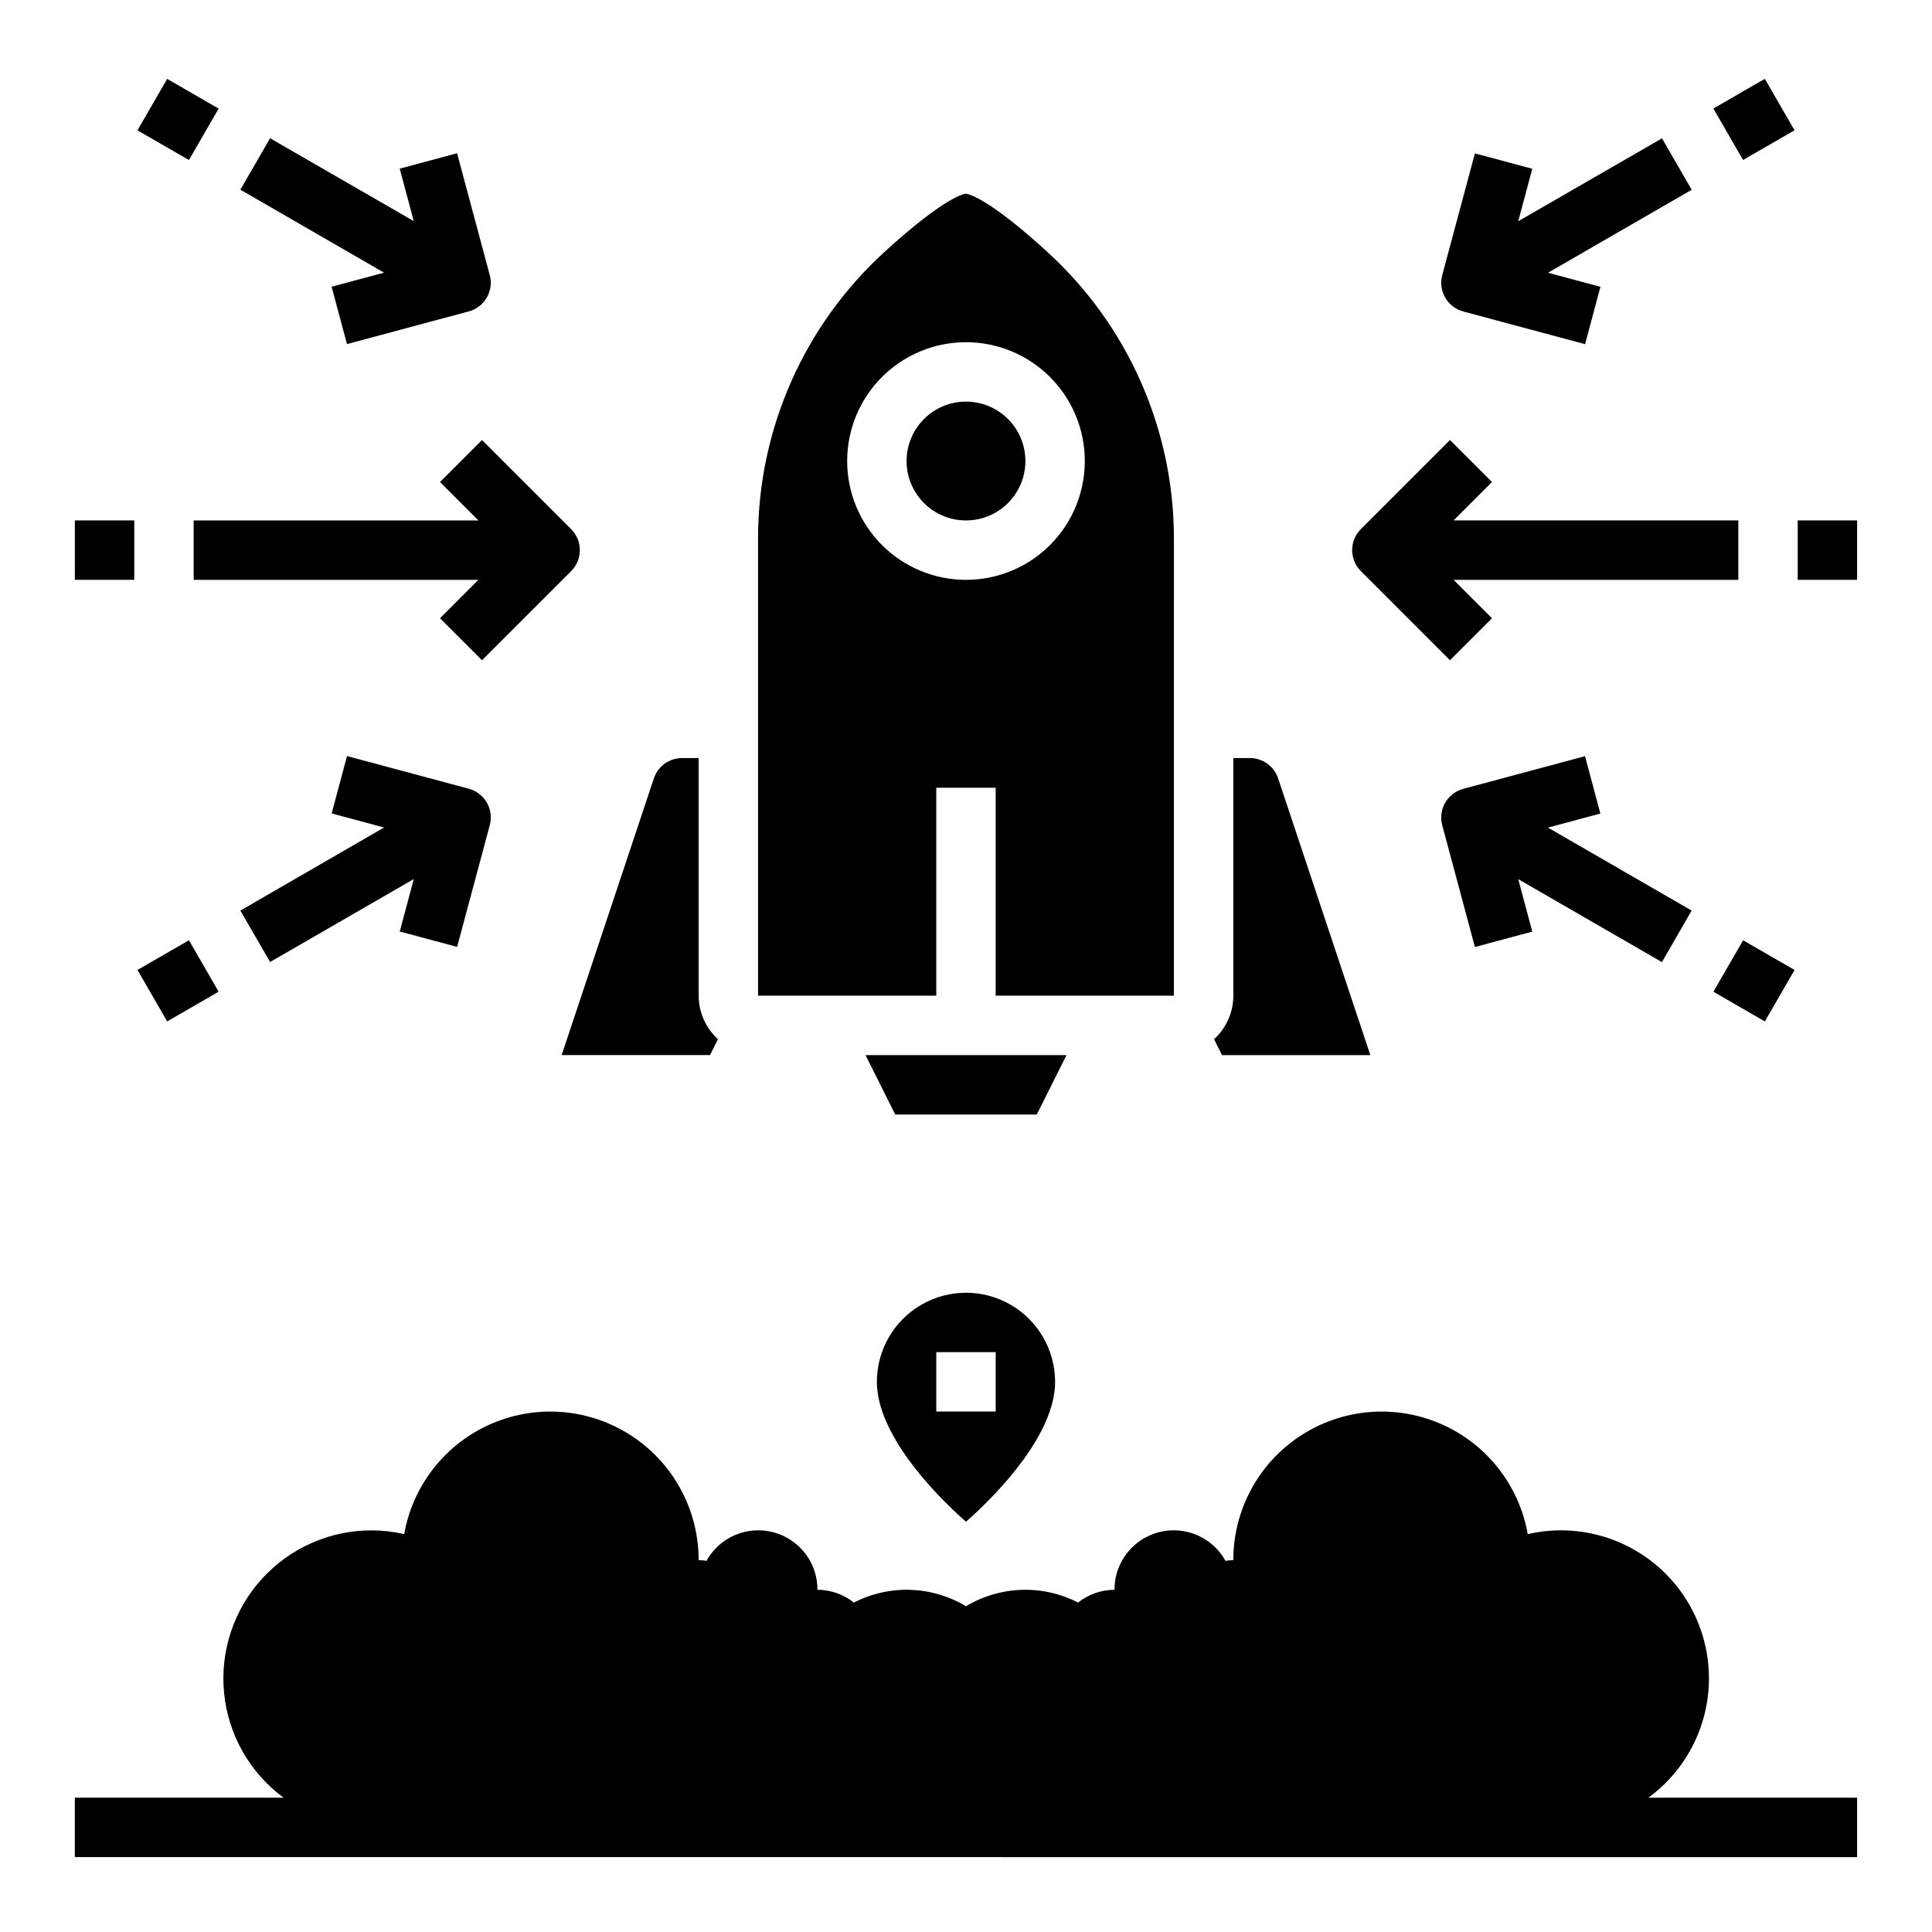
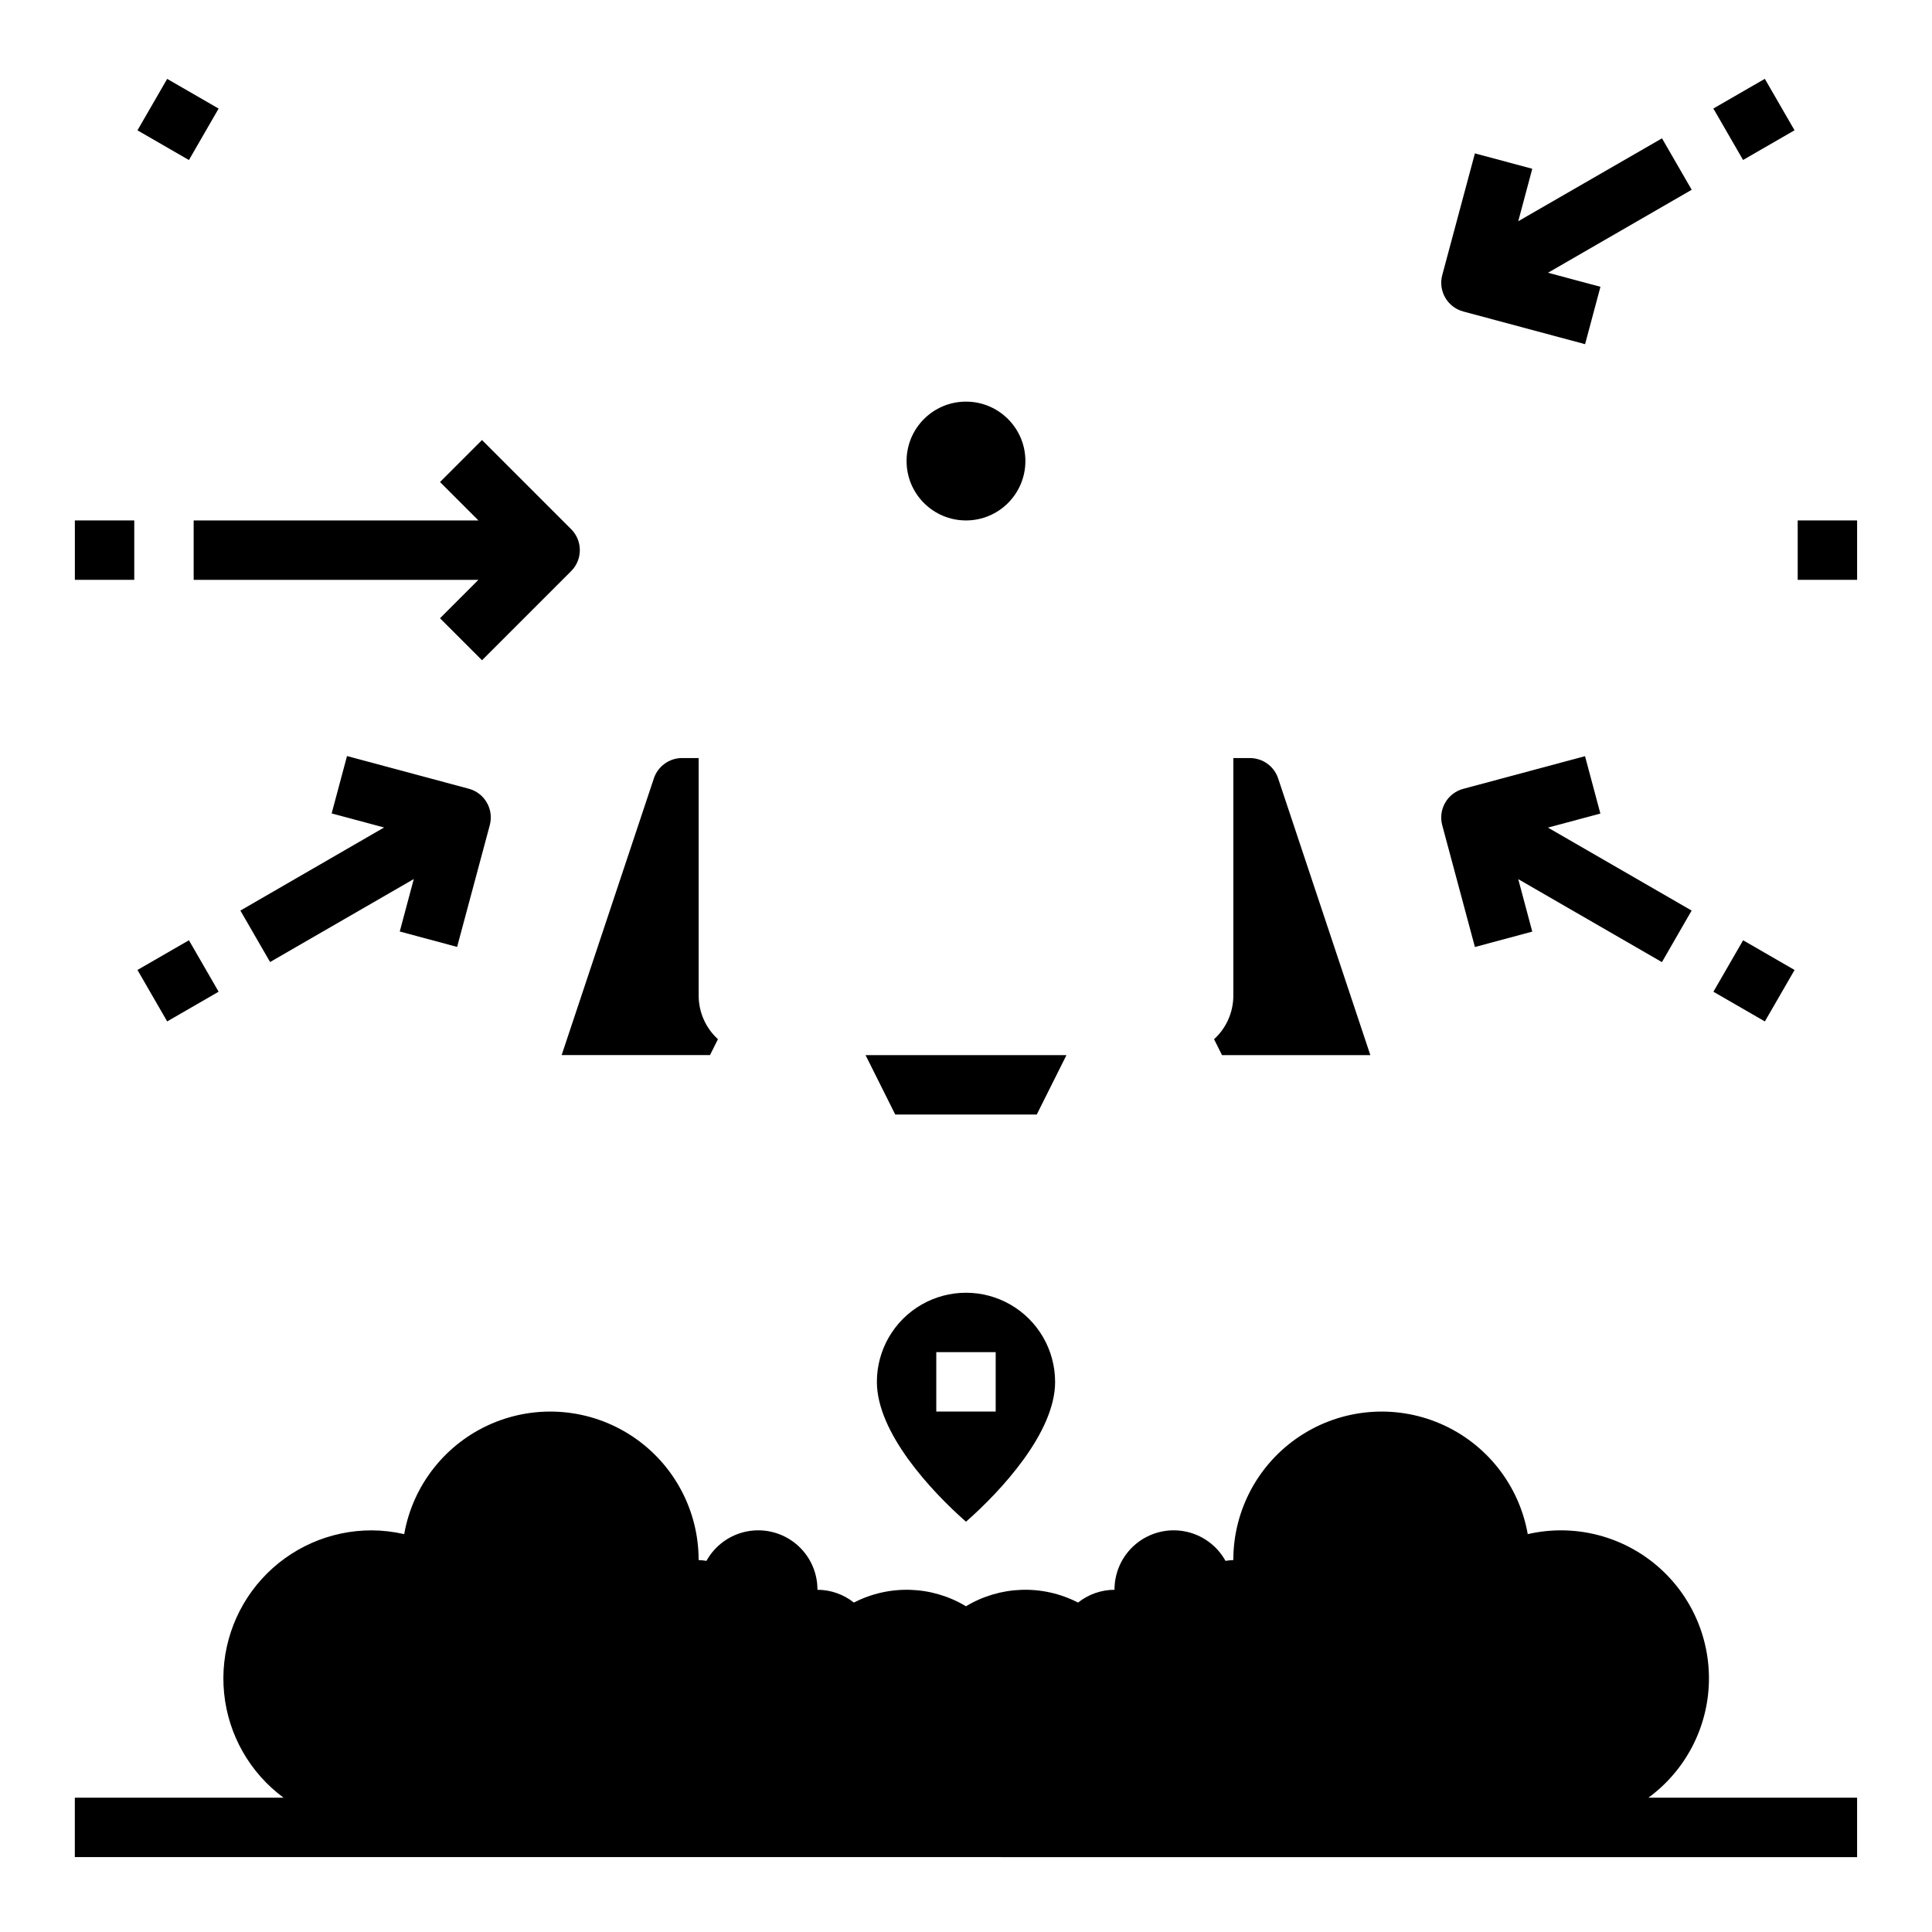
<svg xmlns="http://www.w3.org/2000/svg" fill="#000000" width="800px" height="800px" version="1.1" viewBox="144 144 512 512">
  <g>
    <path d="m400 547.27c9.297-8.172 23.617-23.617 23.617-37.062h-0.004c0-8.438-4.5-16.234-11.809-20.453-7.305-4.219-16.309-4.219-23.613 0-7.309 4.219-11.809 12.016-11.809 20.453 0 13.445 14.32 28.891 23.617 37.062zm-7.875-44.934h15.742v15.742h-15.742z" />
    <path d="m332.16 423.61 2.102-4.211c-3.246-2.957-5.098-7.141-5.109-11.531v-62.977h-4.402 0.004c-3.391 0-6.398 2.168-7.473 5.383l-24.441 73.336z" />
    <path d="m415.74 266.18c0 8.695-7.047 15.742-15.742 15.742s-15.746-7.047-15.746-15.742c0-8.695 7.051-15.746 15.746-15.746s15.742 7.051 15.742 15.746" />
    <path d="m482.72 350.28c-1.07-3.215-4.082-5.383-7.473-5.383h-4.398v62.977c-0.008 4.391-1.863 8.574-5.109 11.531l2.102 4.211h39.312z" />
    <path d="m381.25 439.36h37.504l7.871-15.746h-53.246z" />
-     <path d="m455.1 286.51c-0.062-28.746-12.156-56.152-33.352-75.57-16.422-15.07-21.586-15.613-21.797-15.613s-5.281 0.543-21.703 15.57v0.004c-21.207 19.426-33.305 46.848-33.355 75.609v121.36h47.23v-55.105h15.742v55.105h47.23zm-55.102 11.156c-8.352 0-16.363-3.32-22.266-9.223-5.906-5.906-9.223-13.918-9.223-22.266 0-8.352 3.316-16.363 9.223-22.266 5.902-5.906 13.914-9.223 22.266-9.223s16.359 3.316 22.266 9.223c5.902 5.902 9.223 13.914 9.223 22.266 0 8.348-3.32 16.359-9.223 22.266-5.906 5.902-13.914 9.223-22.266 9.223z" />
    <path d="m260.61 271.74 10.18 10.18h-75.465v15.742h75.461l-10.18 10.18 11.133 11.133 23.617-23.617c3.074-3.074 3.074-8.059 0-11.129l-23.617-23.617z" />
    <path d="m163.84 281.92h15.742v15.742h-15.742z" />
    <path d="m265.14 394.94 8.66-32.273-0.004-0.004c0.543-2.016 0.262-4.164-0.785-5.973-1.043-1.809-2.762-3.129-4.777-3.668l-32.273-8.66-4.07 15.207 13.895 3.723-38.082 22.02 7.871 13.633 38.078-21.988-3.715 13.902z" />
    <path d="m180.43 401.05 13.637-7.871 7.871 13.637-13.637 7.871z" />
-     <path d="m231.88 219.98 4.07 15.207 32.273-8.66 0.004 0.004c2.016-0.543 3.734-1.859 4.777-3.668 1.047-1.809 1.328-3.961 0.785-5.977l-8.66-32.273-15.199 4.078 3.715 13.902-38.074-21.957-7.871 13.633 38.078 21.988z" />
    <path d="m180.43 178.54 7.871-13.637 13.637 7.871-7.871 13.637z" />
-     <path d="m528.26 318.97 11.133-11.133-10.18-10.176h75.461v-15.746h-75.461l10.18-10.18-11.133-11.133-23.617 23.617v0.004c-3.074 3.07-3.074 8.055 0 11.129z" />
    <path d="m620.41 281.92h15.742v15.742h-15.742z" />
    <path d="m592.3 385.31-38.078-21.988 13.895-3.723-4.07-15.207-32.273 8.66c-2.019 0.539-3.738 1.859-4.781 3.668s-1.328 3.957-0.785 5.973l8.66 32.273 15.199-4.078-3.715-13.902 38.078 21.988z" />
    <path d="m598.07 406.82 7.871-13.637 13.637 7.871-7.871 13.637z" />
    <path d="m531.79 226.55 32.273 8.66 4.07-15.207-13.895-3.723 38.078-21.988-7.871-13.633-38.094 21.969 3.715-13.902-15.199-4.078-8.66 32.273c-1.117 4.199 1.383 8.508 5.582 9.629z" />
    <path d="m598.06 172.76 13.637-7.871 7.871 13.637-13.637 7.871z" />
    <path d="m580.84 620.41c9.789-7.164 15.711-18.461 16.035-30.586 0.324-12.129-4.981-23.727-14.371-31.406-9.395-7.68-21.812-10.582-33.633-7.856-2.301-13.035-11.004-24.035-23.16-29.273-12.156-5.234-26.129-4.004-37.184 3.277-11.051 7.281-17.699 19.633-17.684 32.867-0.695 0.023-1.387 0.094-2.07 0.215-2.266-4.094-6.238-6.965-10.84-7.828-4.598-0.863-9.34 0.375-12.934 3.367-3.594 2.996-5.664 7.441-5.644 12.121-3.512 0.008-6.914 1.207-9.66 3.391-9.398-4.848-20.641-4.481-29.699 0.977-9.062-5.457-20.305-5.824-29.703-0.977-2.746-2.184-6.148-3.383-9.66-3.391 0.02-4.68-2.047-9.125-5.641-12.121-3.598-2.992-8.34-4.231-12.938-3.367s-8.574 3.734-10.84 7.828c-0.684-0.121-1.375-0.191-2.07-0.215 0.016-13.234-6.633-25.586-17.684-32.867-11.055-7.281-25.027-8.512-37.184-3.277-12.152 5.238-20.859 16.238-23.16 29.273-2.809-0.648-5.68-0.984-8.562-1-11.105-0.027-21.699 4.648-29.164 12.871-7.465 8.223-11.098 19.219-10 30.27 1.098 11.047 6.824 21.117 15.762 27.707h-55.32v15.742l472.32 0.004v-15.746z" />
  </g>
</svg>